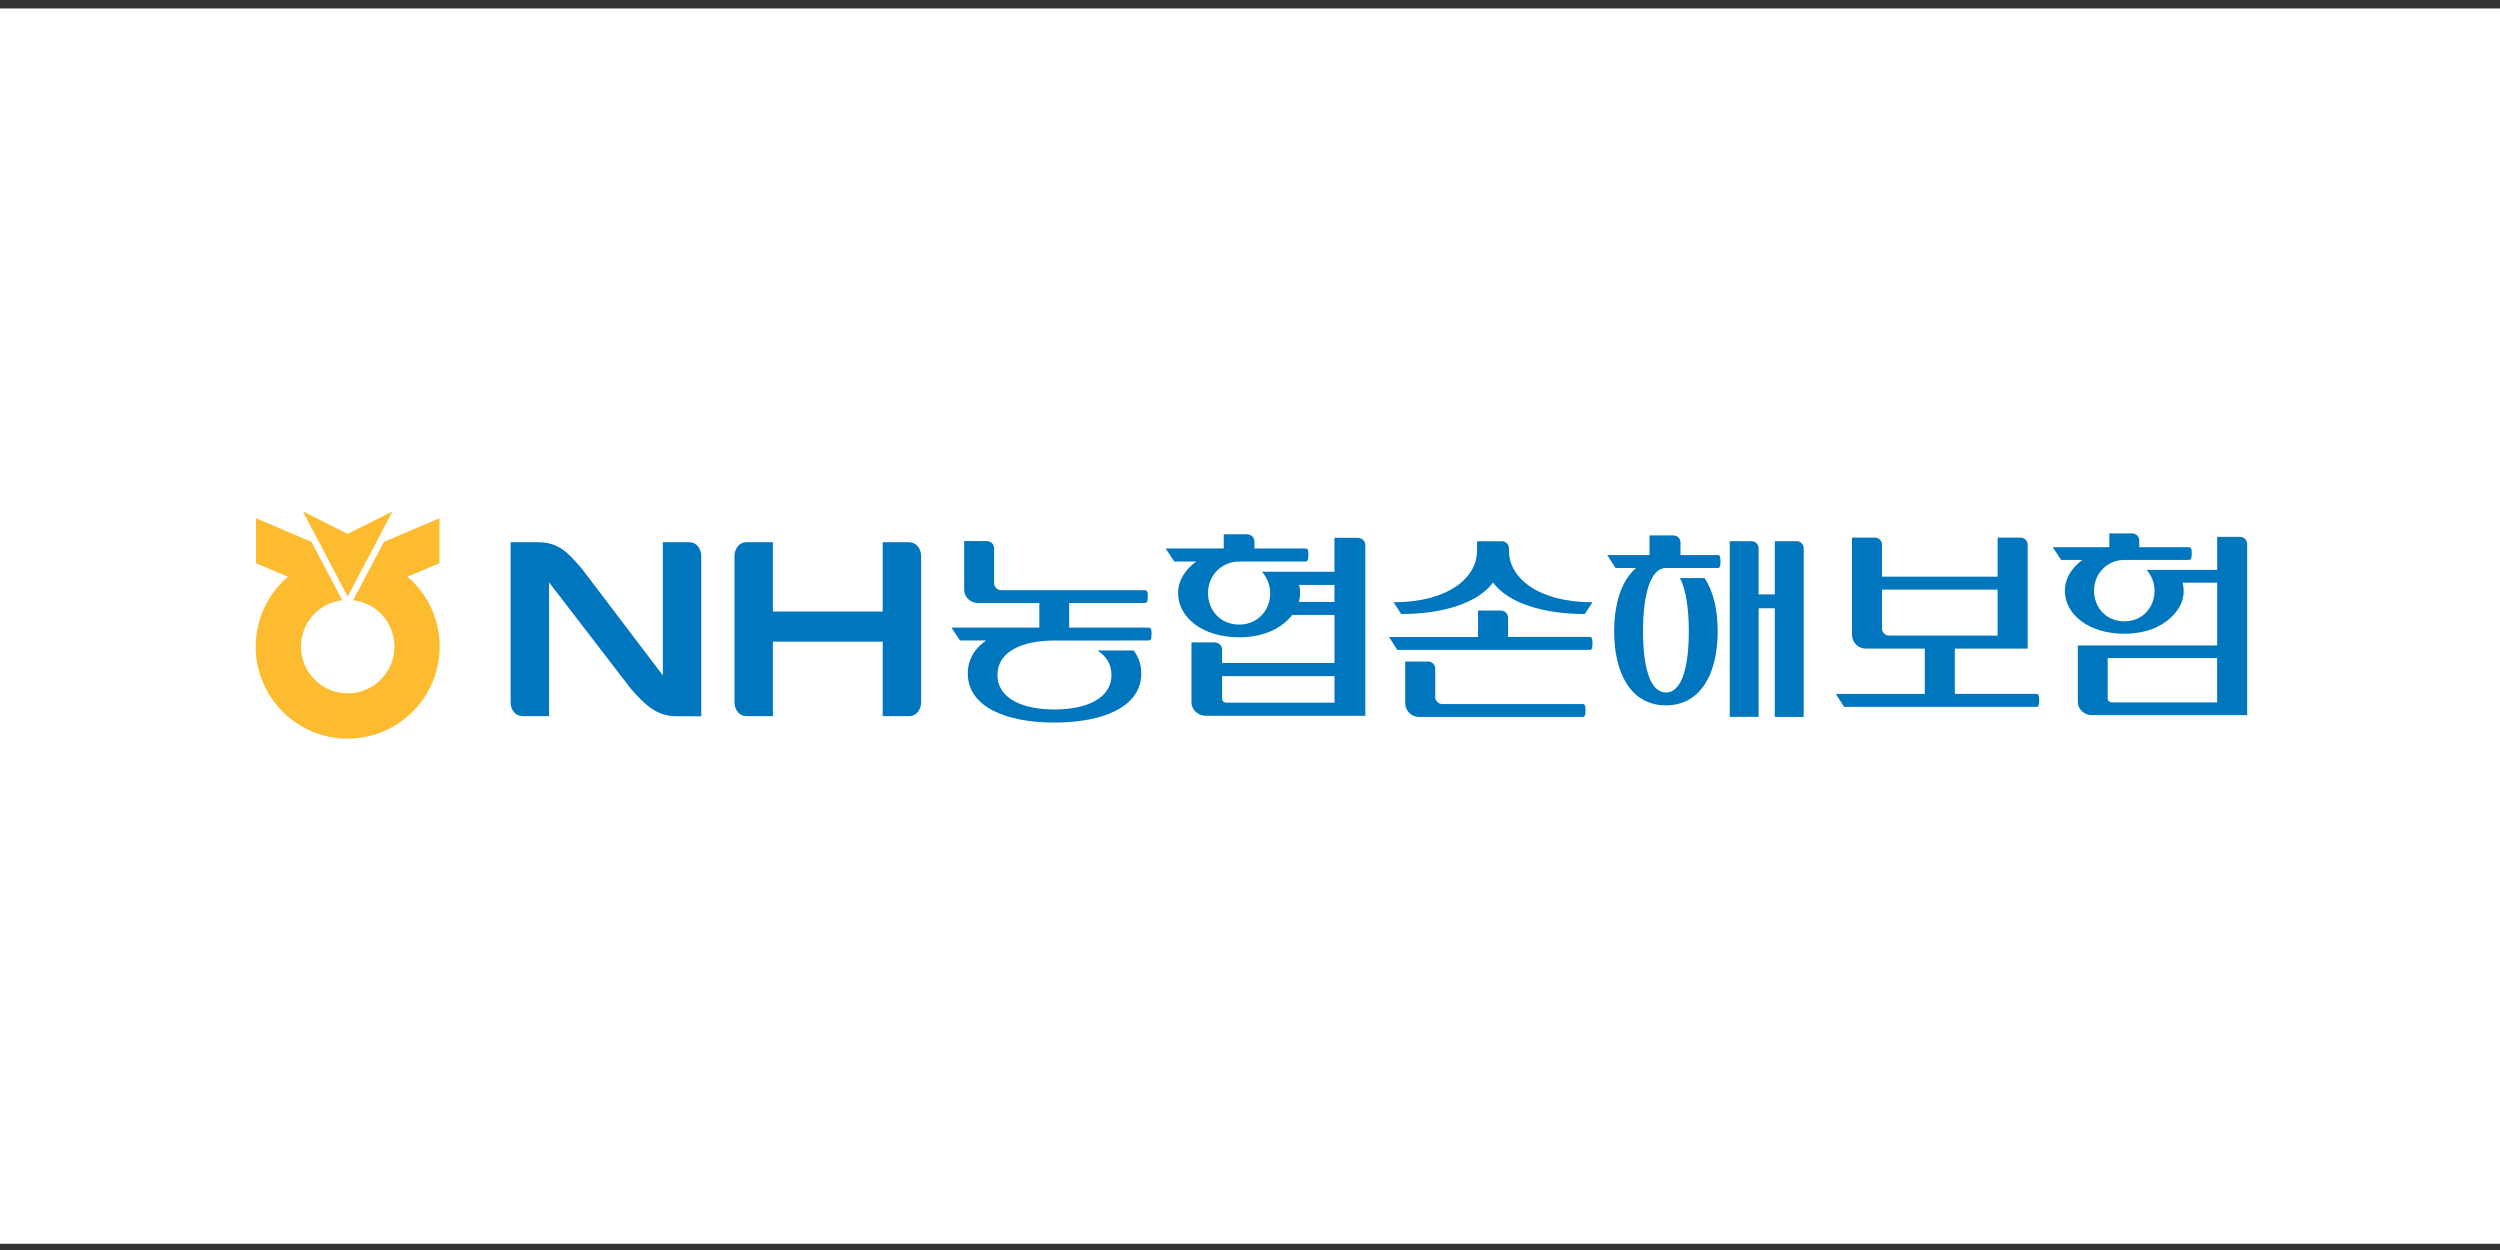
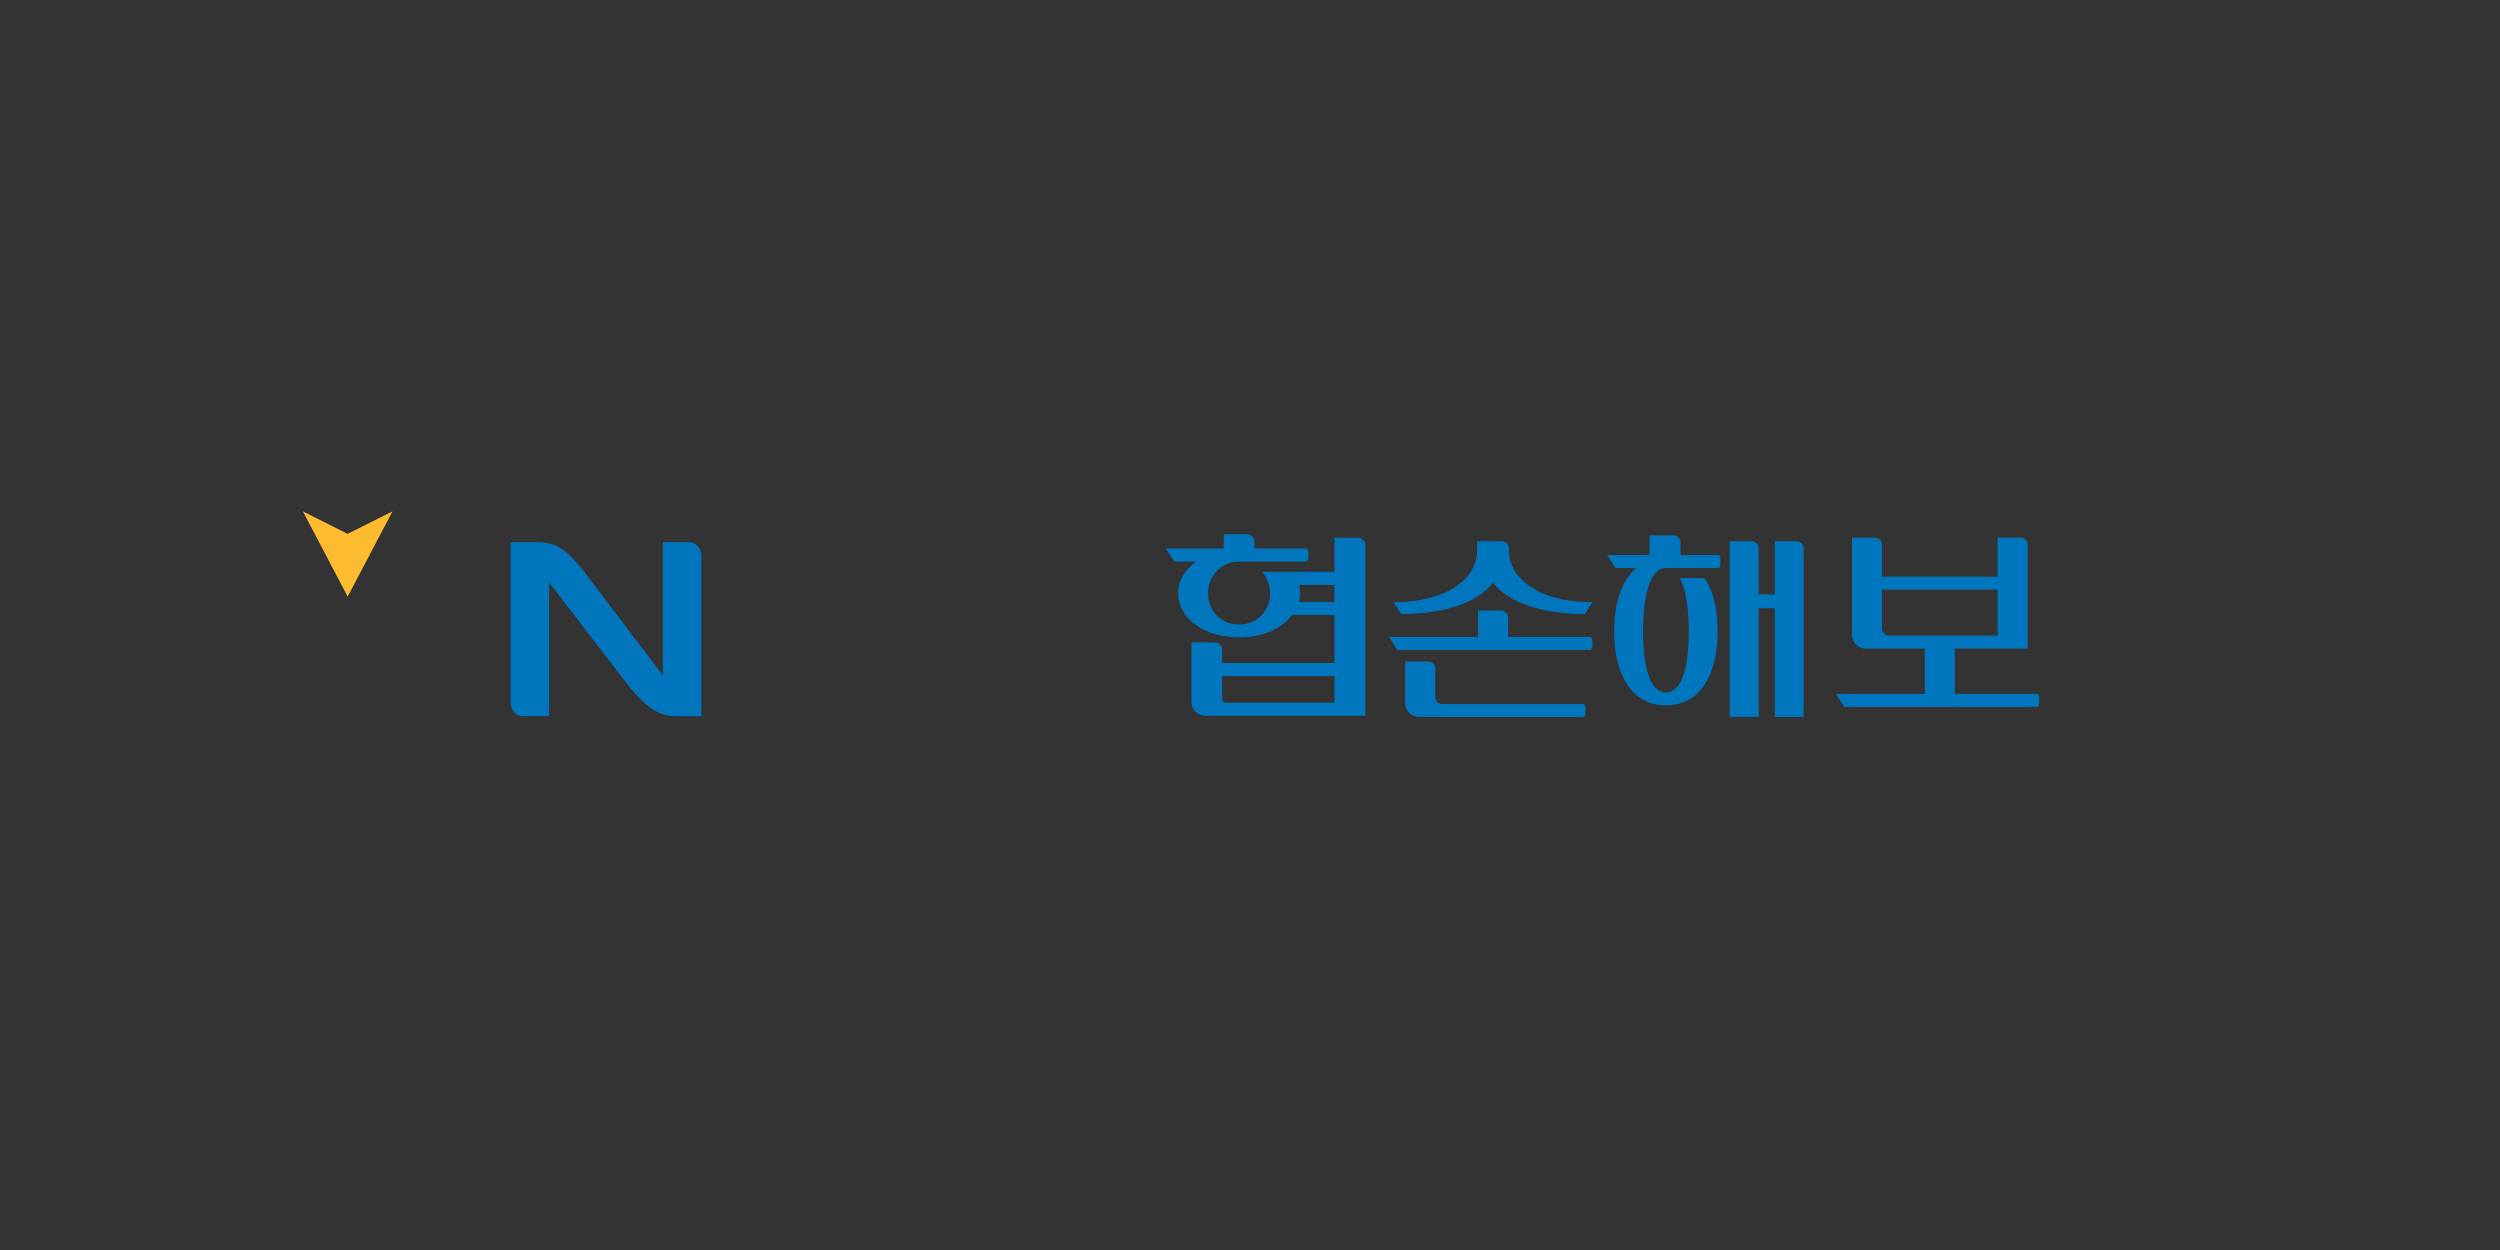
<svg xmlns="http://www.w3.org/2000/svg" width="264" height="132" viewBox="0 0 264 132" fill="none">
  <rect x="0" y="0" width="264" height="132" fill="#333333" stroke="none" />
-   <rect width="264" height="130.447" transform="translate(0 0.894)" fill="white" />
  <path d="M41.449 54L36.714 56.376L31.985 54L36.714 62.999L41.449 54Z" fill="#FDBB2F" />
-   <path d="M43.105 60.954L43.035 60.89L46.41 59.467V54.726L40.542 57.224C40.542 57.224 37.364 63.243 37.295 63.383C39.781 63.679 41.652 65.77 41.652 68.28C41.652 71.005 39.439 73.219 36.72 73.219C34.001 73.219 31.781 70.999 31.781 68.28C31.781 65.765 33.646 63.679 36.139 63.383C36.069 63.243 32.891 57.224 32.891 57.224L27.029 54.726V59.473L30.404 60.896L30.335 60.96C28.214 62.802 27 65.474 27 68.28C27 73.637 31.357 78 36.714 78C42.07 78 46.428 73.637 46.428 68.28C46.428 65.474 45.213 62.807 43.099 60.954H43.105Z" fill="#FDBB2F" />
  <path d="M156.081 64.475H158.521C158.91 64.475 159.253 64.818 159.253 65.207V67.258H167.898C168.118 67.258 168.165 67.525 168.165 67.943C168.165 68.362 168.118 68.629 167.898 68.629H147.558L146.681 67.264H156.081V64.481V64.475ZM168.165 63.598L167.357 64.841C162.983 64.841 159.276 63.691 157.661 61.518C156.052 63.691 152.339 64.841 147.97 64.841L147.163 63.598C152.856 63.598 155.976 61.059 155.976 58.154V57.155H158.614C159.003 57.155 159.346 57.497 159.346 57.887V58.154C159.346 61.059 162.471 63.598 168.159 63.598H168.165ZM167.166 75.711H149.853C149.045 75.711 148.389 75.054 148.389 74.247V69.855H150.829C151.218 69.855 151.561 70.198 151.561 70.587V73.614C151.561 74.003 151.903 74.346 152.293 74.346H167.166C167.386 74.346 167.433 74.613 167.433 75.025C167.433 75.438 167.386 75.711 167.166 75.711Z" fill="#0076BF" />
  <path d="M179.994 61.03C180.935 62.43 181.388 64.411 181.388 66.671C181.388 71.115 179.604 74.485 175.921 74.485C172.238 74.485 170.454 71.115 170.454 66.671C170.454 63.766 171.209 61.32 172.772 59.978H170.599L169.722 58.613H174.19V56.539H176.729C177.118 56.539 177.461 56.882 177.461 57.271V58.613H181.417C181.638 58.613 181.684 58.88 181.684 59.298C181.684 59.717 181.638 59.984 181.417 59.984H175.921C174.213 59.984 173.504 62.988 173.504 66.677C173.504 70.366 174.213 73.126 175.921 73.126C177.629 73.126 178.338 70.366 178.338 66.677C178.338 64.312 178.047 62.232 177.391 61.041H179.994V61.03ZM185.71 64.225V75.699H182.66V57.149H184.978C185.368 57.149 185.71 57.492 185.71 57.881V62.767H187.418V57.149H189.737C190.126 57.149 190.469 57.492 190.469 57.881V75.705H187.418V64.231H185.71V64.225Z" fill="#0076BF" />
-   <path d="M115.888 68.687C116.812 69.279 117.37 70.134 117.37 71.278C117.37 73.776 114.68 74.921 111.351 74.921C108.022 74.921 105.332 73.782 105.332 71.278C105.332 68.774 107.987 67.641 111.351 67.641H111.305L121.315 67.635C121.448 67.635 121.559 67.525 121.576 67.362C121.588 67.281 121.64 66.863 121.576 66.514C121.547 66.369 121.454 66.276 121.315 66.276H112.908V63.679H120.908C121.047 63.679 121.152 63.569 121.175 63.412C121.187 63.33 121.239 62.906 121.175 62.558C121.146 62.418 121.047 62.325 120.908 62.325H105.75C105.326 62.325 104.978 61.988 104.978 61.582V57.881C104.978 57.468 104.629 57.137 104.199 57.137H101.817V62.279C101.817 63.046 102.474 63.679 103.287 63.679H109.753V66.276H100.475L101.376 67.635H104.141C102.927 68.466 102.201 69.622 102.201 71.121C102.201 74.683 106.302 76.303 111.357 76.303C116.411 76.303 120.519 74.683 120.519 71.121C120.519 70.174 120.228 69.361 119.705 68.687H115.894H115.888Z" fill="#0076BF" />
  <path d="M133.266 60.379C133.434 60.565 133.58 60.768 133.696 60.989C133.969 61.471 134.132 62.035 134.132 62.627C134.132 64.469 132.801 65.956 130.849 65.956C128.897 65.956 127.567 64.469 127.567 62.627C127.567 60.786 128.972 59.322 130.808 59.298H137.873C138.007 59.298 138.117 59.188 138.134 59.025C138.146 58.944 138.204 58.508 138.134 58.154C138.105 58.003 138.007 57.916 137.867 57.916H132.47V57.172C132.47 56.76 132.116 56.417 131.674 56.417H129.228V57.916H123.087C123.215 58.096 123.97 59.246 124.005 59.298H126.323C125.138 60.147 124.406 61.326 124.406 62.627C124.406 65.213 127.003 67.299 130.855 67.299C133.446 67.299 135.346 66.357 136.455 64.94H140.923V70.012H129.054V68.6C129.054 68.176 128.699 67.839 128.258 67.839H125.818V74.154C125.818 74.938 126.498 75.589 127.328 75.589H144.177V57.55C144.177 57.126 143.816 56.789 143.375 56.789H140.917V60.373H133.26L133.266 60.379ZM140.923 74.2H129.49C129.251 74.2 129.054 74.014 129.054 73.776V71.4H140.923V74.2ZM140.923 63.563H137.164C137.246 63.267 137.292 62.947 137.292 62.633C137.292 62.343 137.251 62.052 137.182 61.768H140.917V63.563H140.923Z" fill="#0076BF" />
  <path d="M206.428 68.49V73.271H215.073C215.294 73.271 215.34 73.538 215.34 73.956C215.34 74.375 215.294 74.642 215.073 74.642H194.739L193.861 73.277H203.256V68.495H197.034C196.226 68.495 195.57 67.839 195.57 67.031V56.771H198.01C198.399 56.771 198.742 57.114 198.742 57.503V60.896H210.948V56.771H213.388C213.777 56.771 214.12 57.114 214.12 57.503V68.49H206.428ZM198.742 66.386C198.742 66.781 199.084 67.118 199.474 67.118H210.948V62.261H198.742V66.386Z" fill="#0076BF" />
-   <path d="M234.128 74.171H222.997C222.764 74.171 222.572 73.991 222.572 73.759V69.495H234.128V74.171ZM234.128 68.158H219.418V74.119C219.418 74.886 220.08 75.519 220.893 75.519H237.3V57.434C237.3 57.021 236.946 56.69 236.522 56.69H234.134V60.181H226.68C226.843 60.362 226.982 60.553 227.098 60.774C227.365 61.245 227.522 61.791 227.522 62.372C227.522 64.167 226.227 65.614 224.327 65.614C222.427 65.614 221.132 64.167 221.132 62.372C221.132 60.577 222.503 59.153 224.286 59.13H231.165C231.299 59.13 231.403 59.02 231.421 58.863C231.432 58.781 231.485 58.357 231.421 58.014C231.392 57.869 231.293 57.782 231.159 57.782H225.907V57.056C225.907 56.649 225.564 56.324 225.129 56.324H222.747V57.782H216.769C216.891 57.956 217.623 59.078 217.657 59.13H219.912C218.755 59.955 218.047 61.105 218.047 62.372C218.047 64.893 220.574 66.921 224.327 66.921C226.848 66.921 228.702 66.003 229.782 64.626C230.375 63.9 230.474 63.278 230.474 63.278C230.694 62.639 230.561 61.808 230.491 61.529H234.134V68.158H234.128Z" fill="#0076BF" />
-   <path d="M96.049 57.259H93.214V64.579H81.617V57.259H78.782C78.114 57.259 77.562 57.904 77.562 58.7V74.177C77.562 74.973 78.108 75.624 78.782 75.624H81.617V67.757H93.214V75.624H96.049C96.723 75.624 97.269 74.973 97.269 74.177V58.706C97.269 57.91 96.728 57.265 96.049 57.265V57.259Z" fill="#0076BF" />
  <path d="M72.833 57.259H69.998V71.325L61.469 60.089C60.051 58.45 59.075 57.259 56.809 57.259H53.922V74.177C53.922 74.973 54.462 75.624 55.148 75.624H57.983V61.5L66.564 72.661C68.016 74.34 69.306 75.635 71.403 75.635H74.053V58.706C74.053 57.91 73.507 57.265 72.838 57.265L72.833 57.259Z" fill="#0076BF" />
</svg>